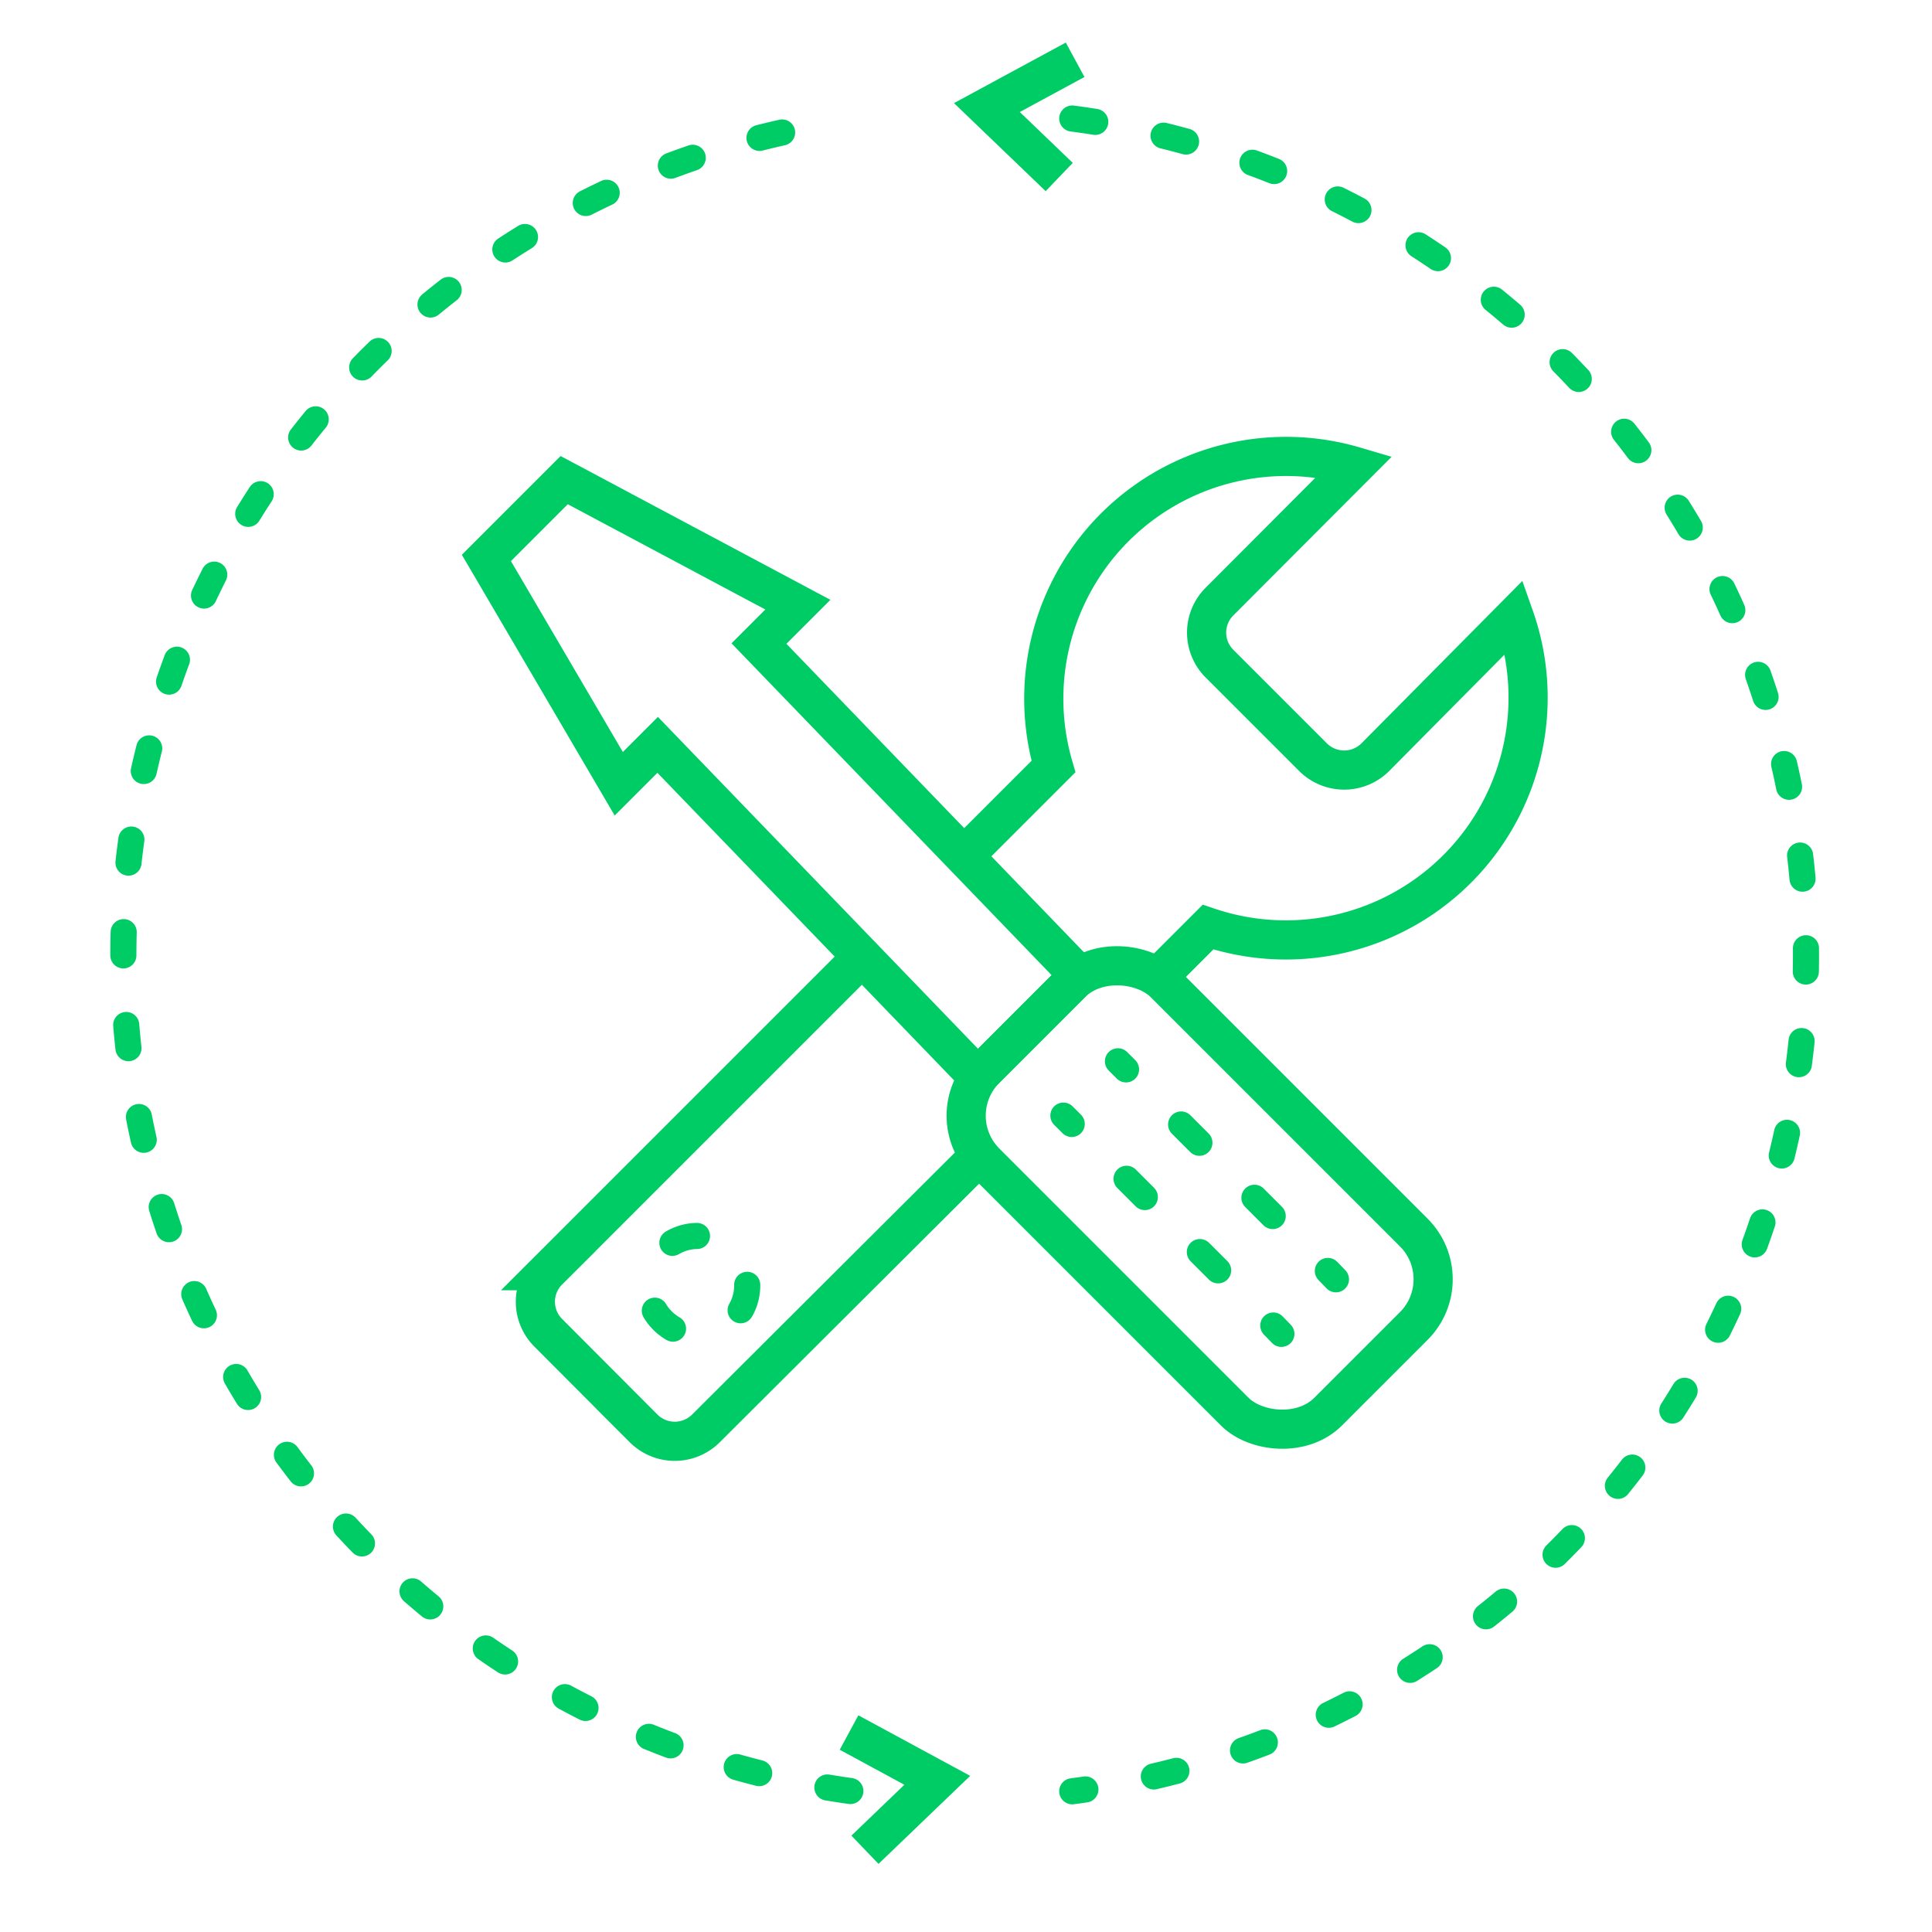
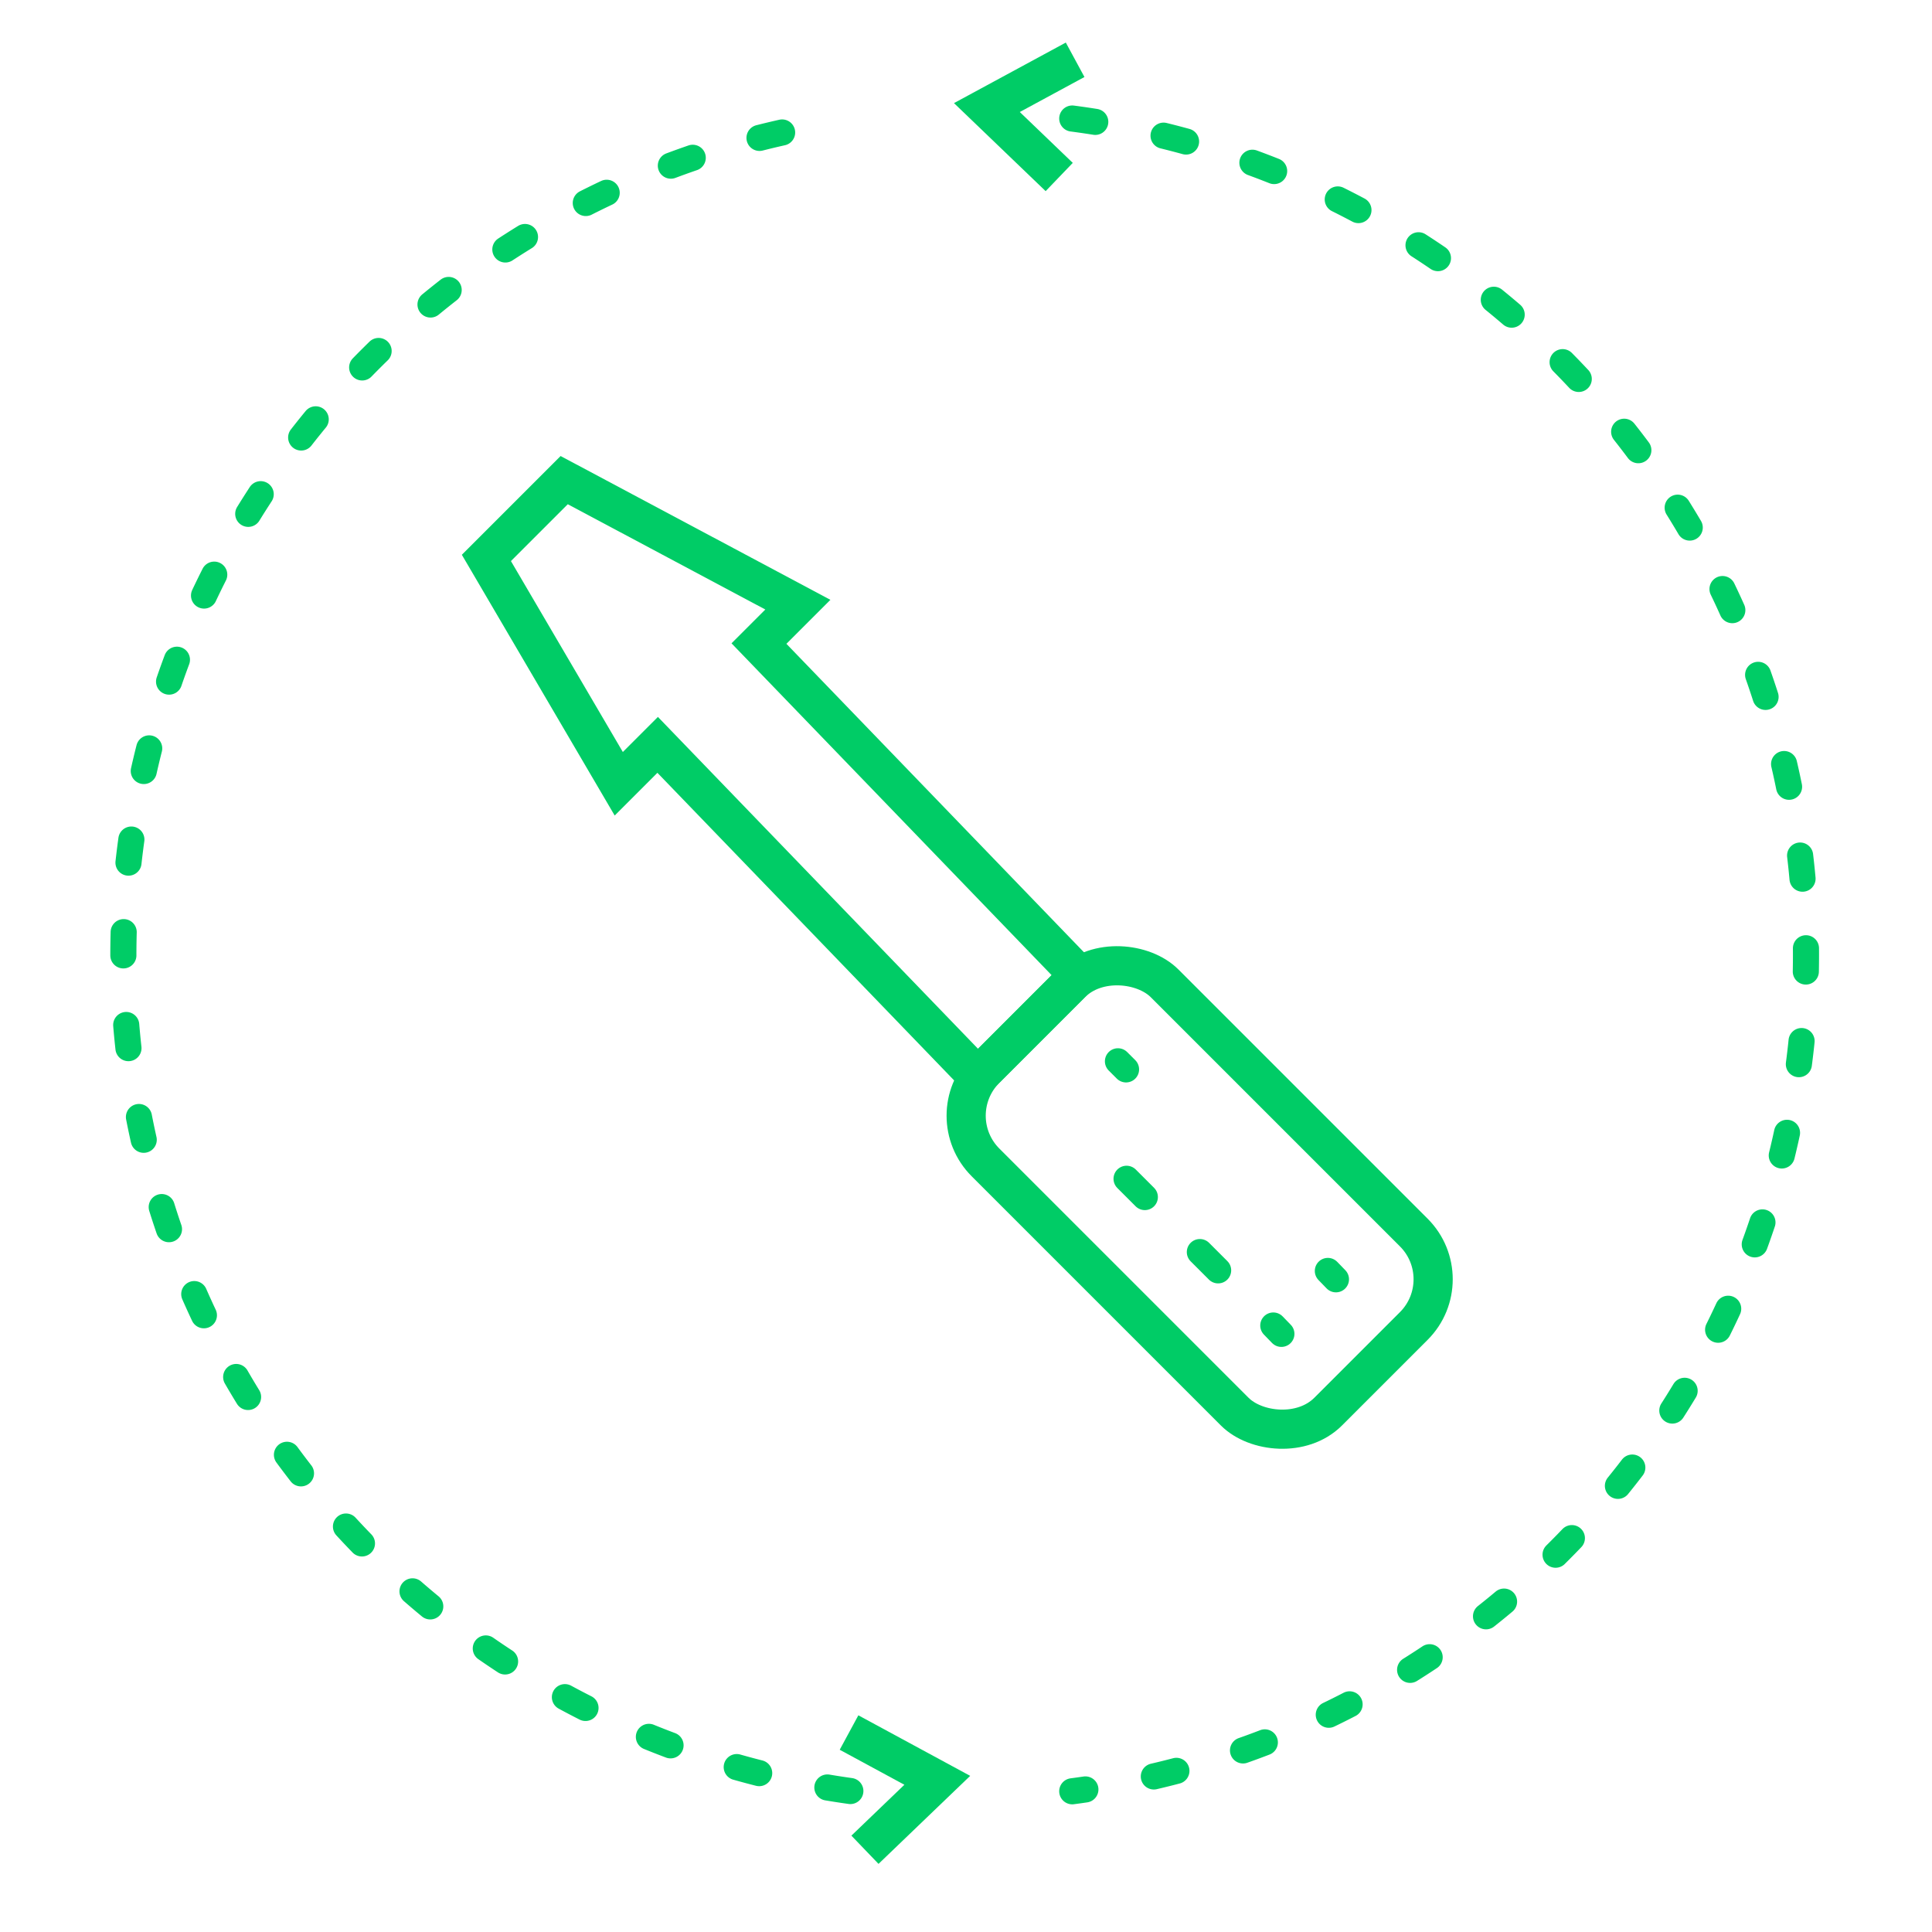
<svg xmlns="http://www.w3.org/2000/svg" id="Layer_1" data-name="Layer 1" viewBox="0 0 74 74">
  <defs>
    <style>.cls-1,.cls-2,.cls-3,.cls-4,.cls-5{fill:none;stroke:#0c6;}.cls-1{stroke-miterlimit:10;stroke-width:1.5px;}.cls-2,.cls-3,.cls-4,.cls-5{stroke-linecap:round;stroke-linejoin:round;}.cls-2{stroke-dasharray:0.99 2.98;}.cls-4{stroke-dasharray:0.99 2.98;}.cls-5{stroke-dasharray:0.89 2.67;}</style>
  </defs>
  <rect class="cls-1" x="41.1" y="36.58" width="9.7" height="18.56" rx="2.53" transform="translate(-18.97 45.93) rotate(-45)" />
  <polygon class="cls-1" points="30.56 23.16 21.61 18.39 18.63 21.37 23.7 30.02 25.19 28.53 37.45 41.24 41.33 37.36 29.07 24.65 30.56 23.16" />
-   <circle class="cls-2" cx="26.72" cy="49.24" r="1.9" />
  <line class="cls-3" x1="42.82" y1="40.65" x2="43.13" y2="40.96" />
-   <line class="cls-4" x1="45.24" y1="43.07" x2="49.8" y2="47.63" />
  <line class="cls-3" x1="50.86" y1="48.68" x2="51.17" y2="49" />
-   <line class="cls-3" x1="40.73" y1="42.73" x2="41.05" y2="43.05" />
  <line class="cls-4" x1="43.15" y1="45.15" x2="47.72" y2="49.72" />
  <line class="cls-3" x1="48.77" y1="50.77" x2="49.08" y2="51.09" />
-   <path class="cls-1" d="M33,36.67l-12,12a1.68,1.68,0,0,0,0,2.38l3.65,3.66a1.69,1.69,0,0,0,2.39,0L37.3,44.48" />
-   <path class="cls-1" d="M44.68,37.1l1.59-1.59A9.28,9.28,0,0,0,58,23.63L52.68,29a1.69,1.69,0,0,1-2.39,0l-3.58-3.58a1.68,1.68,0,0,1,0-2.38l5.17-5.18A9.28,9.28,0,0,0,40.35,29.36l-3.43,3.43" />
  <path class="cls-5" d="M41.07,4.54a32.31,32.31,0,0,1,0,64.07" />
  <path class="cls-5" d="M32.57,68.6a32.31,32.31,0,0,1,0-64" />
  <polyline class="cls-1" points="40.57 6.78 37.8 4.12 41.18 2.29" />
  <polyline class="cls-1" points="33.13 70.85 35.9 68.19 32.52 66.36" />
</svg>